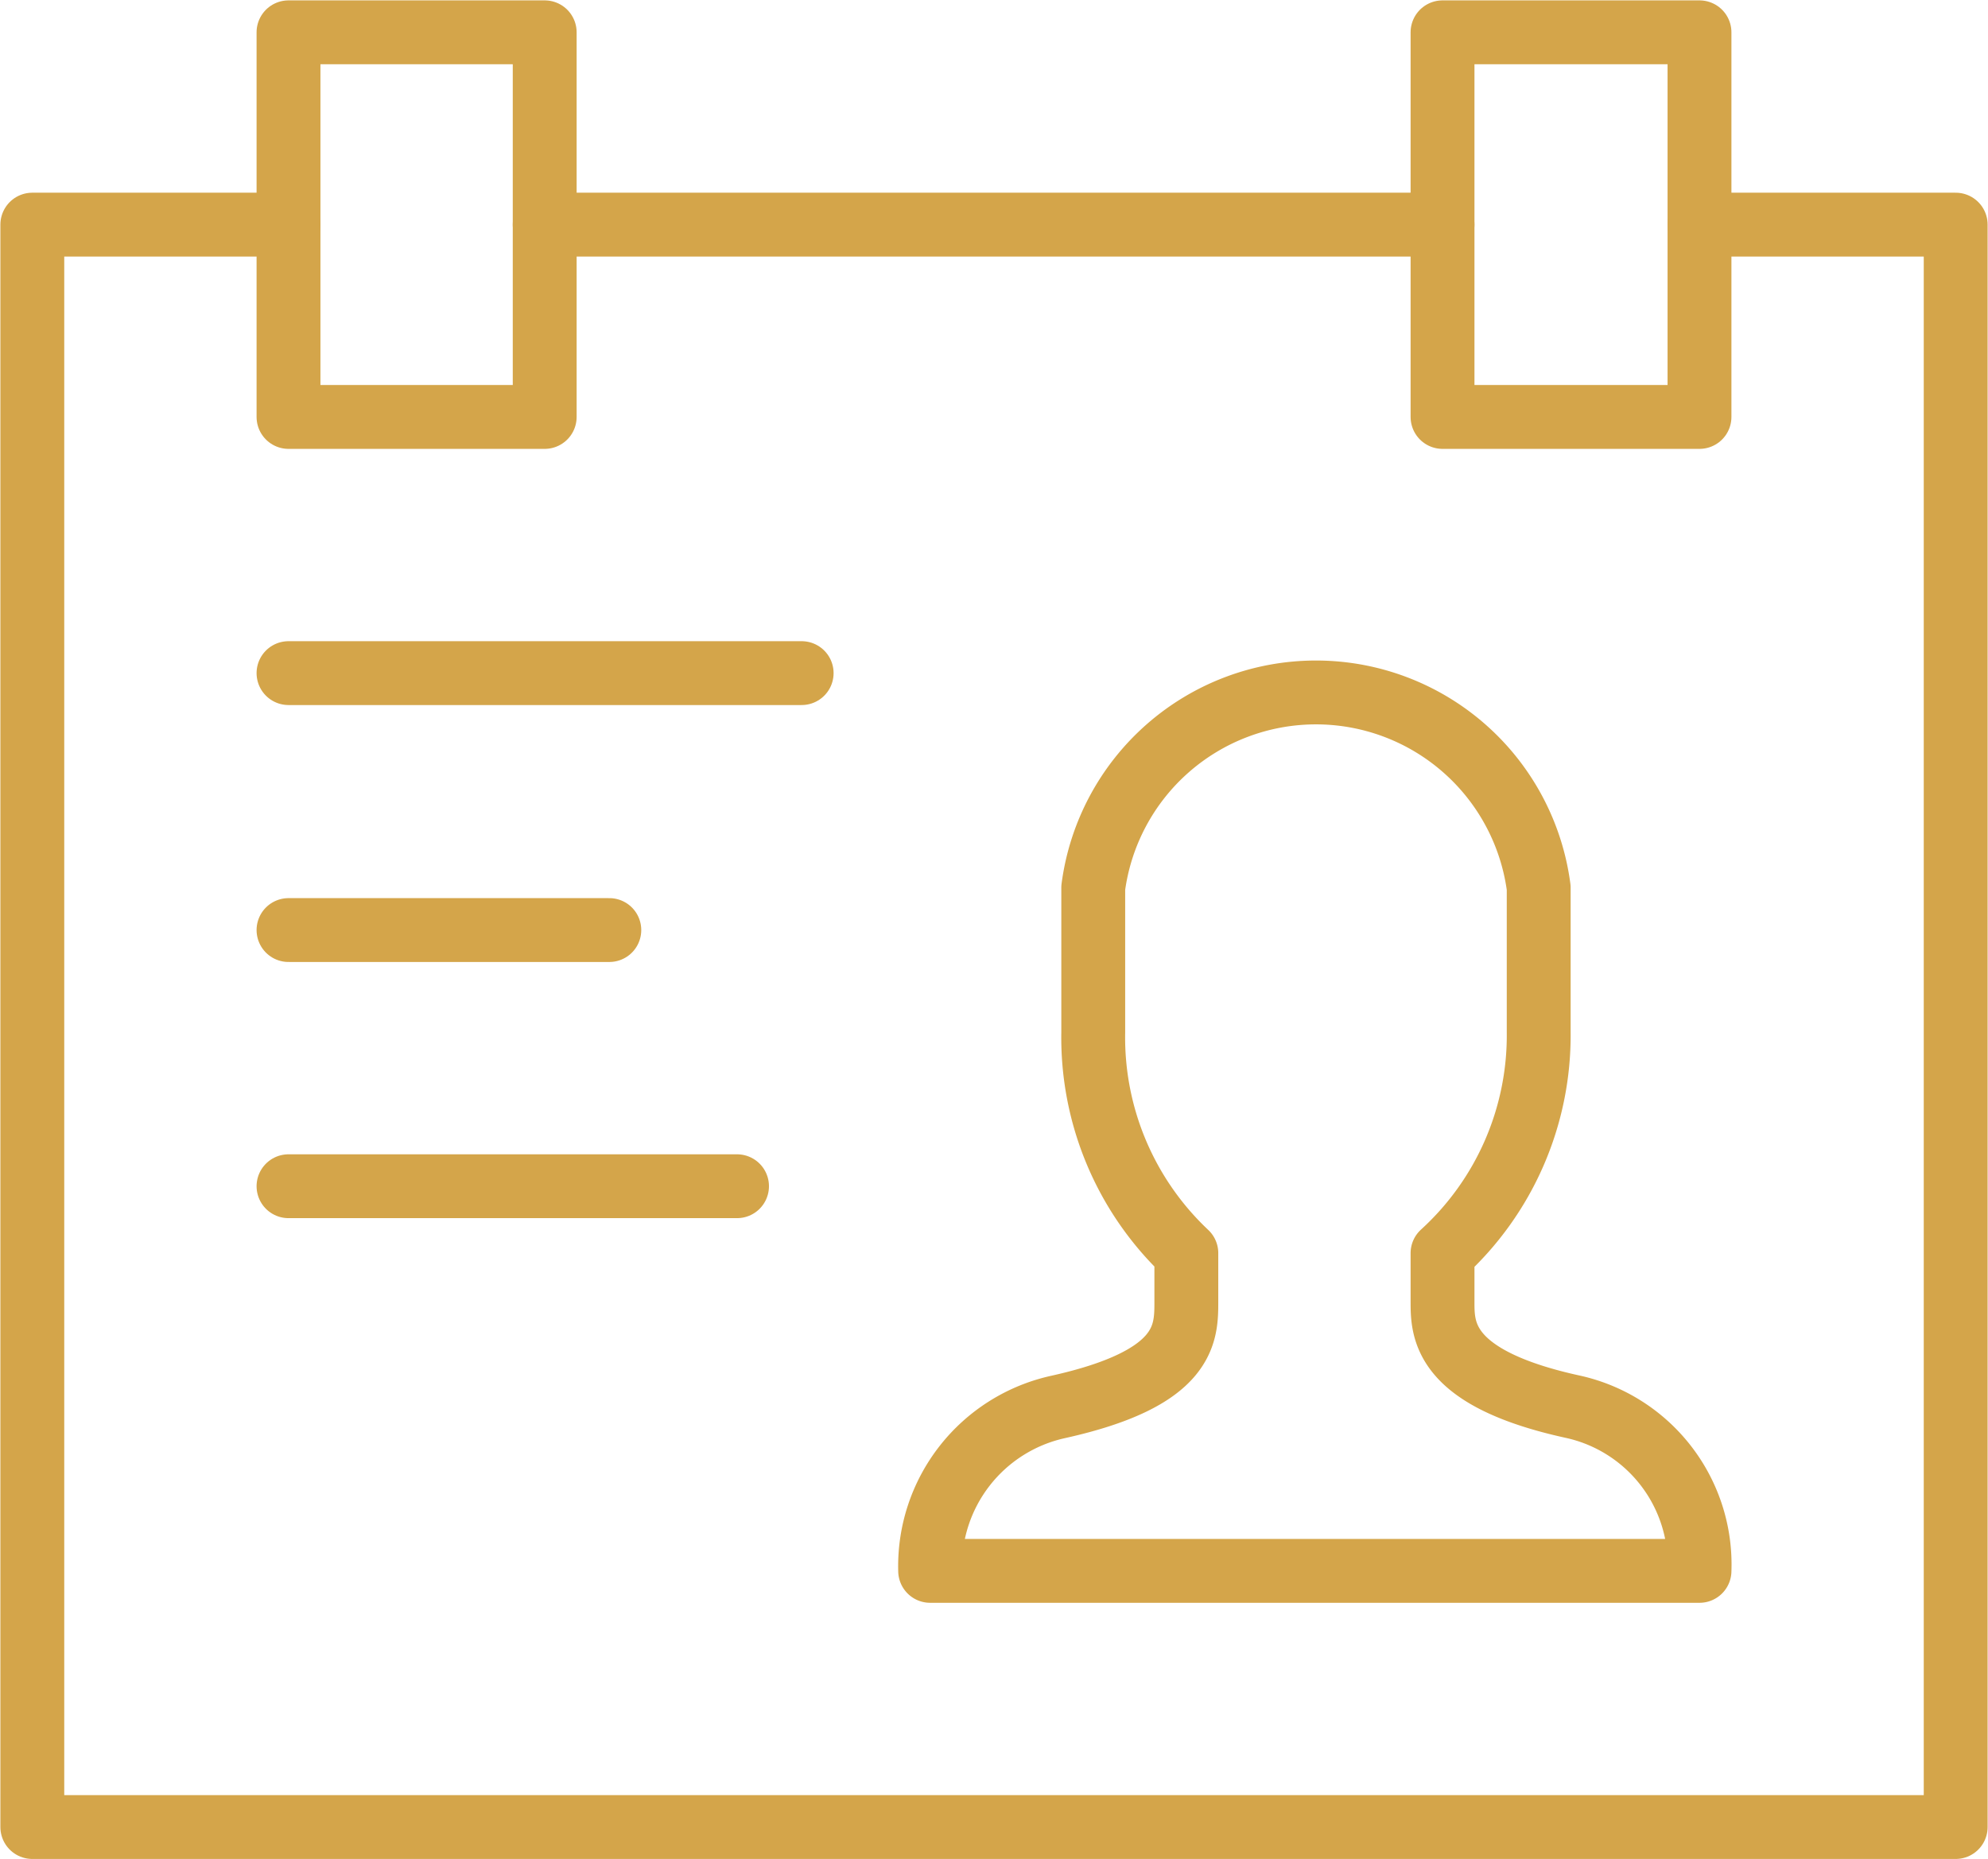
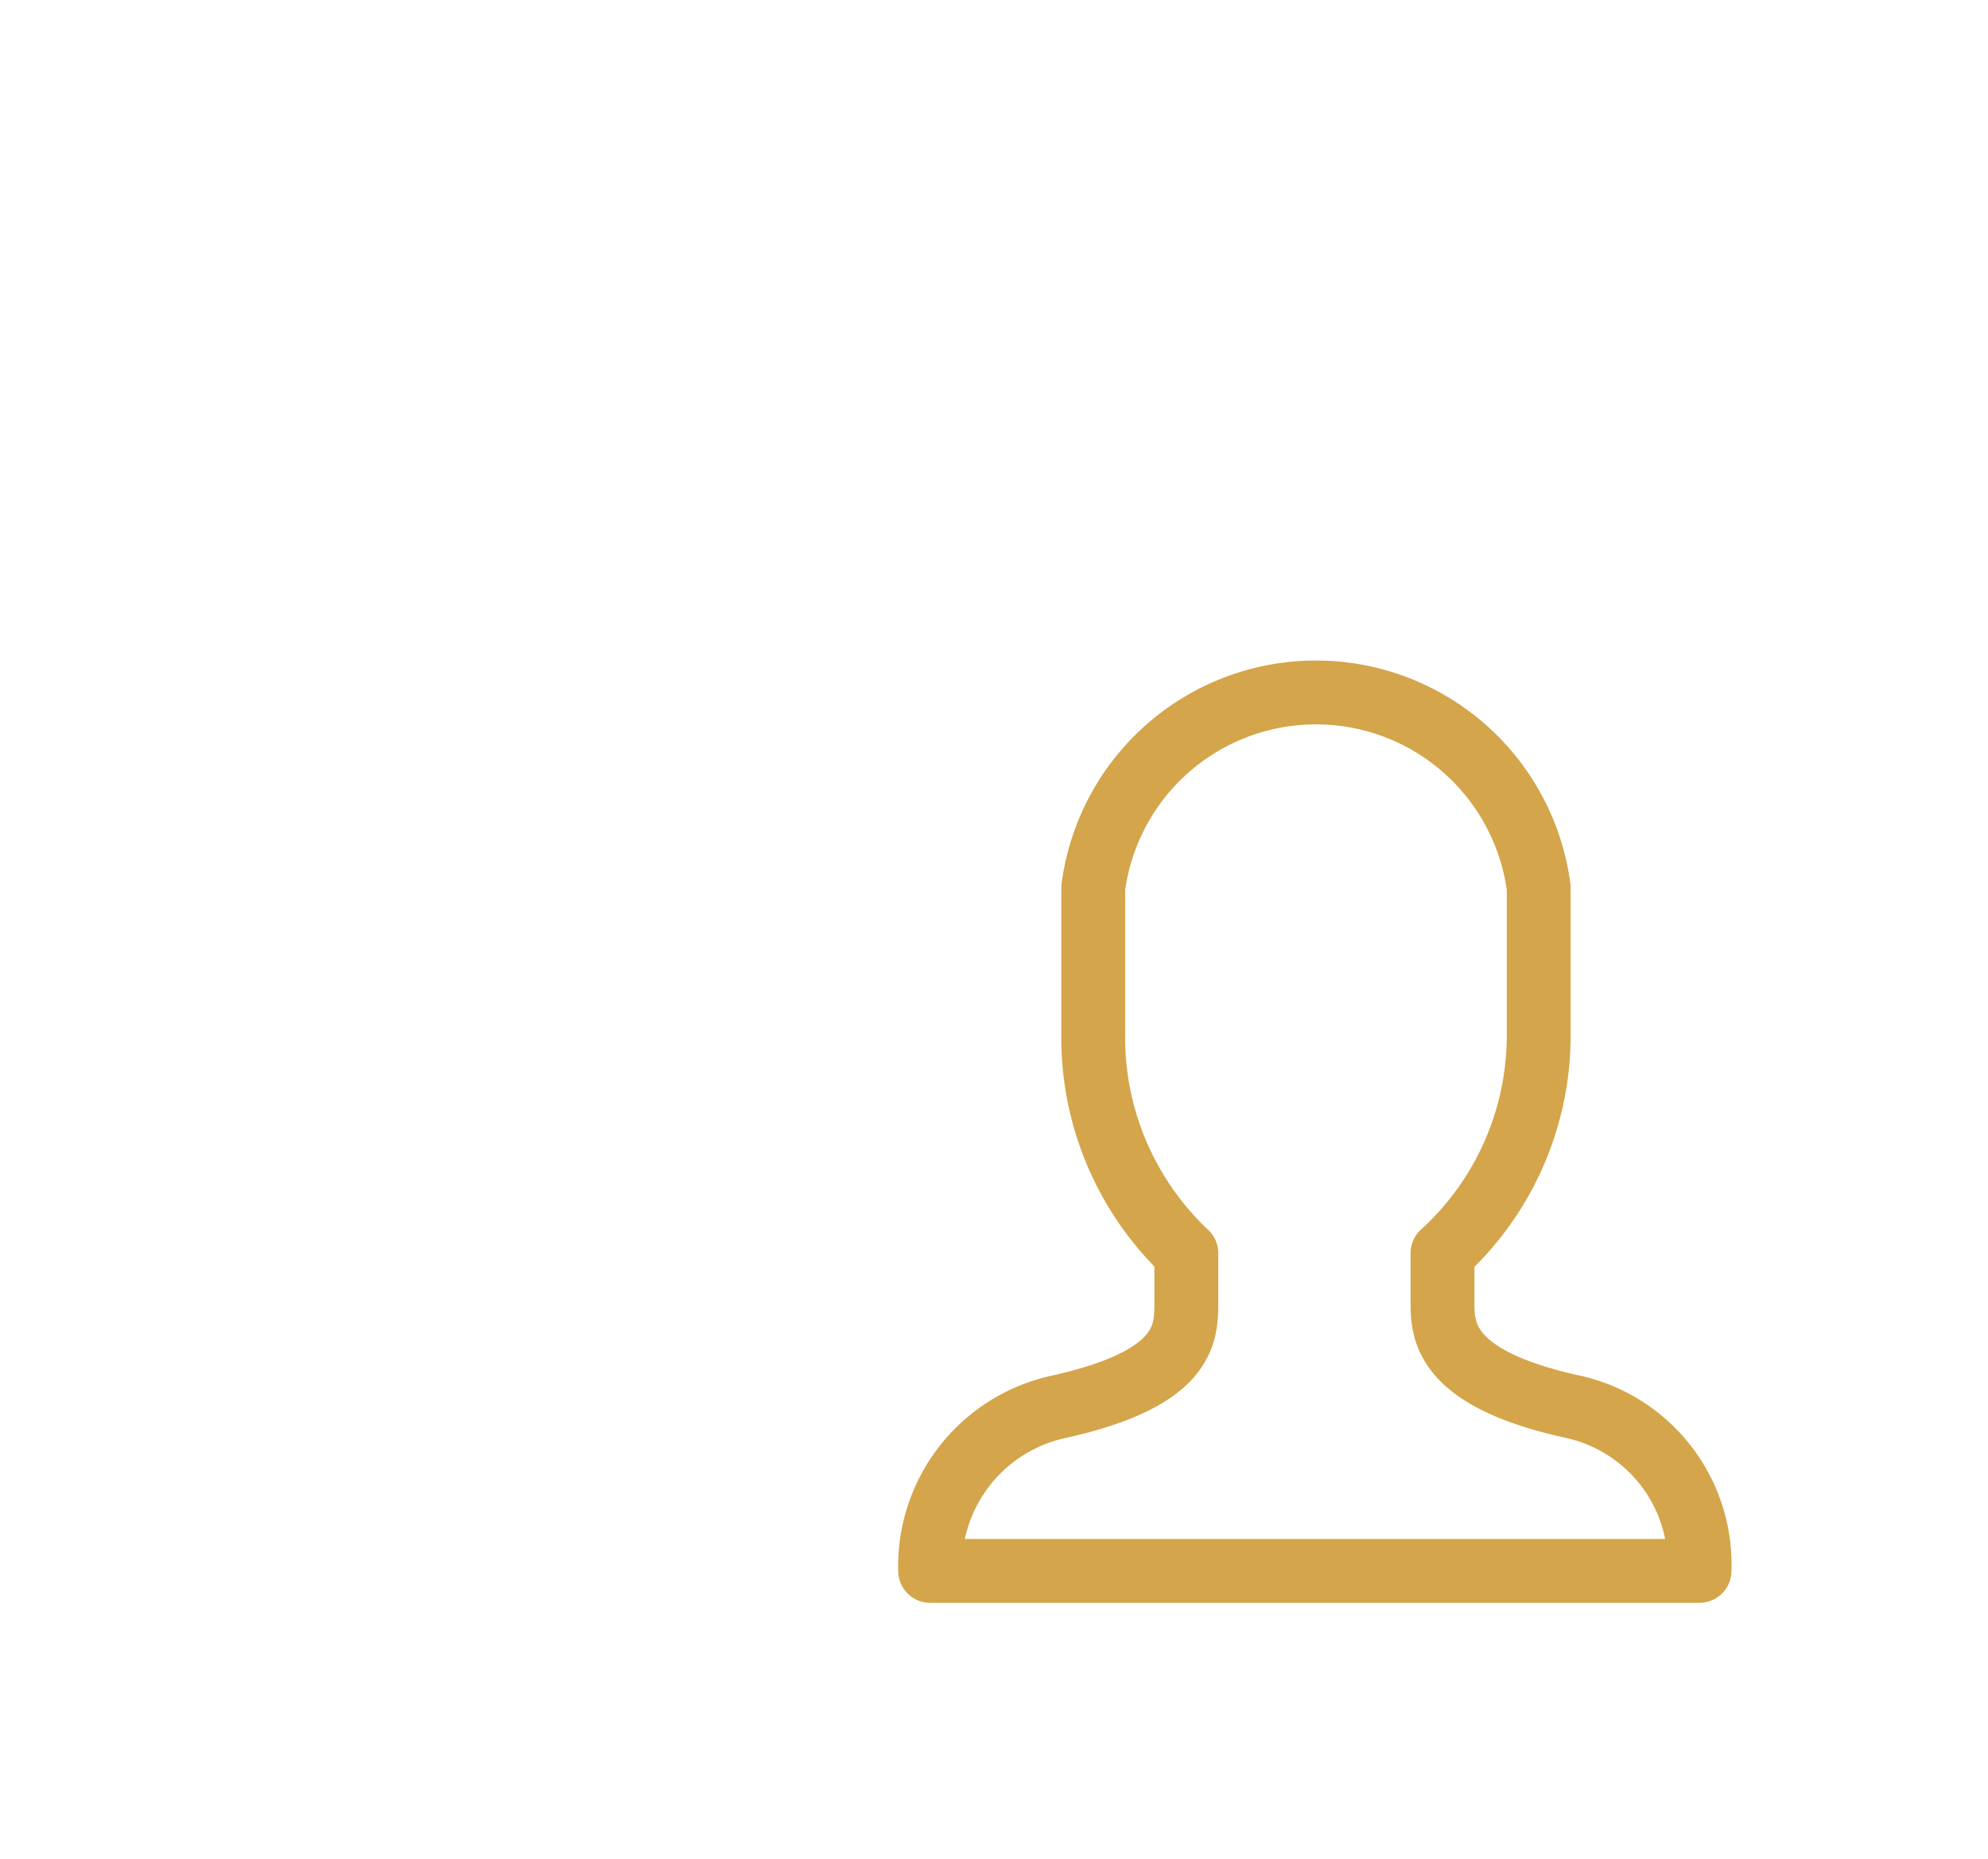
<svg xmlns="http://www.w3.org/2000/svg" viewBox="0 0 25.84 24.17">
  <defs>
    <style>.cls-1{fill:none;stroke:#d4a54a;stroke-linecap:round;stroke-linejoin:round;stroke-width:0.83px;}</style>
  </defs>
  <g id="レイヤー_2" data-name="レイヤー 2">
    <g id="レイヤー_1-2" data-name="レイヤー 1">
      <path class="cls-1" d="M13.75,18.29c1.67-.37,1.67-.95,1.67-1.37v-.63a3.85,3.85,0,0,1-1.21-2.87V11.54a2.92,2.92,0,0,1,5.79,0v1.88a3.83,3.83,0,0,1-1.25,2.87v.63c0,.37,0,1,1.71,1.37a2.1,2.1,0,0,1,1.63,2.13h-10A2.12,2.12,0,0,1,13.75,18.29Z" />
-       <path class="cls-1" d="M3.75,2.92H.42V23.75h25V2.92H22.09M10.42,8.75H3.75m4.17,3.34H3.75m5.83,3.33H3.75M7.08,2.92H18.75" />
-       <path class="cls-1" d="M3.75.42H7.08v5H3.75Zm15,0h3.34v5H18.75Z" />
    </g>
  </g>
</svg>